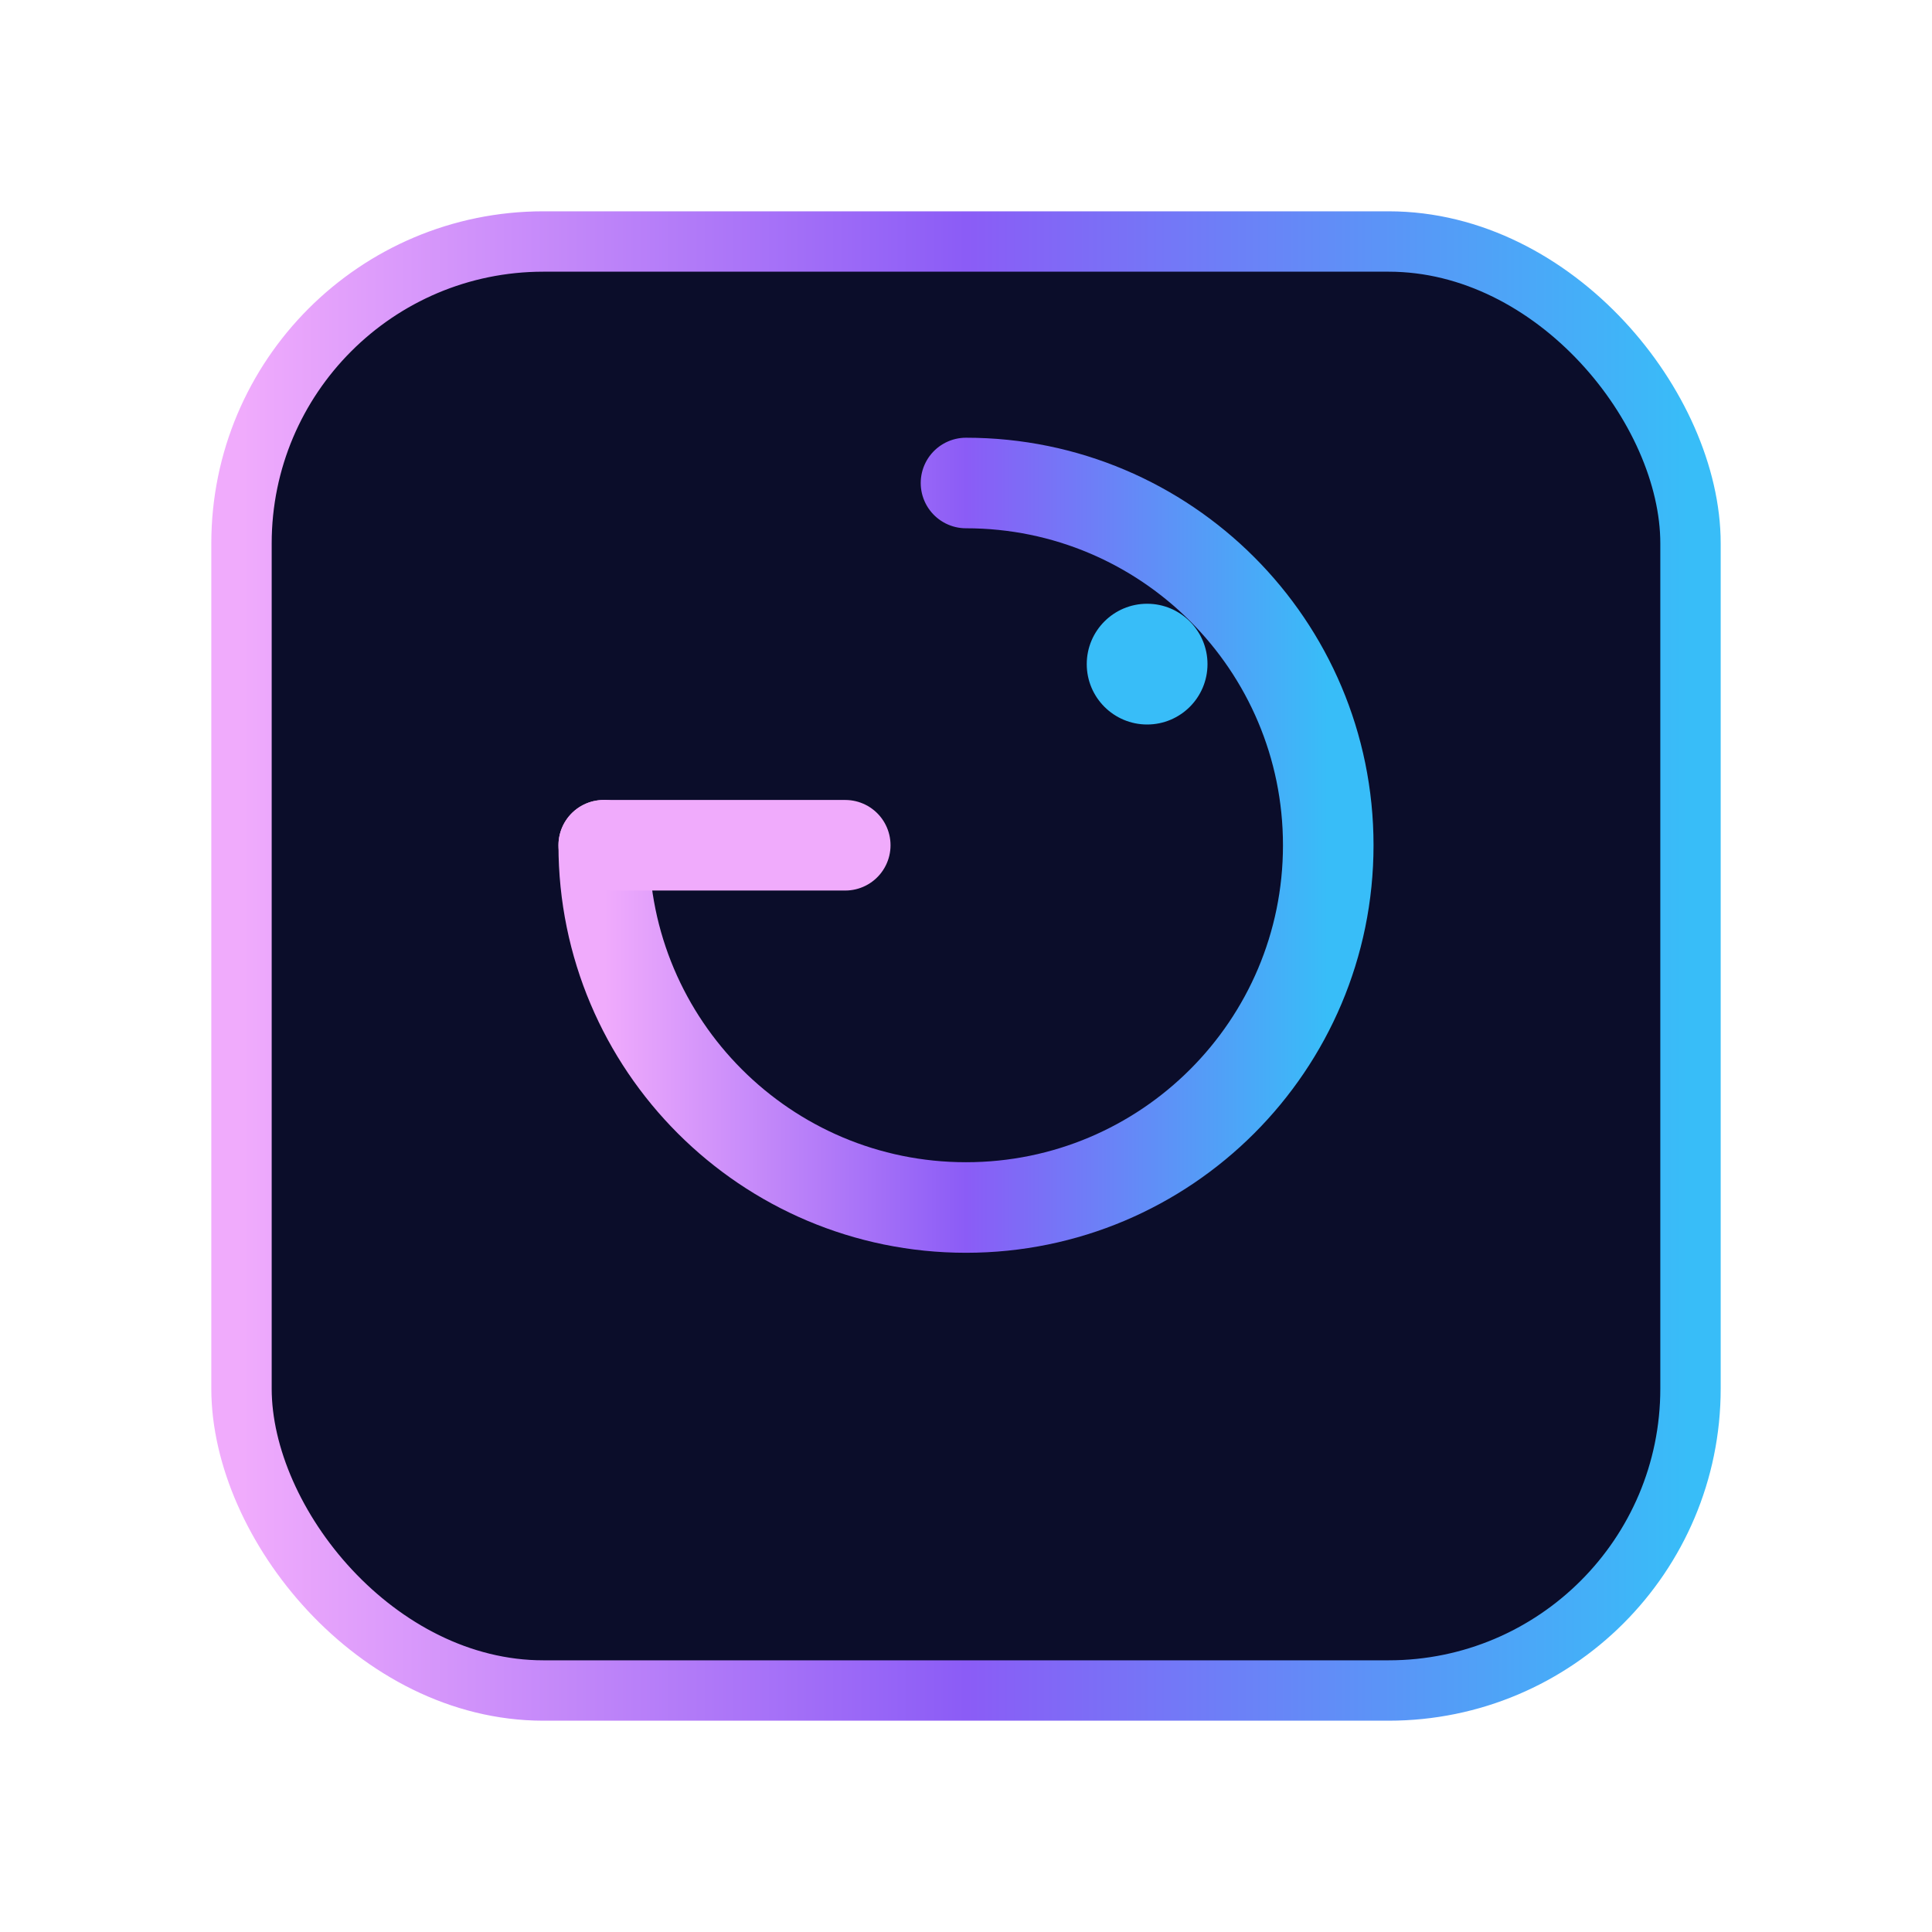
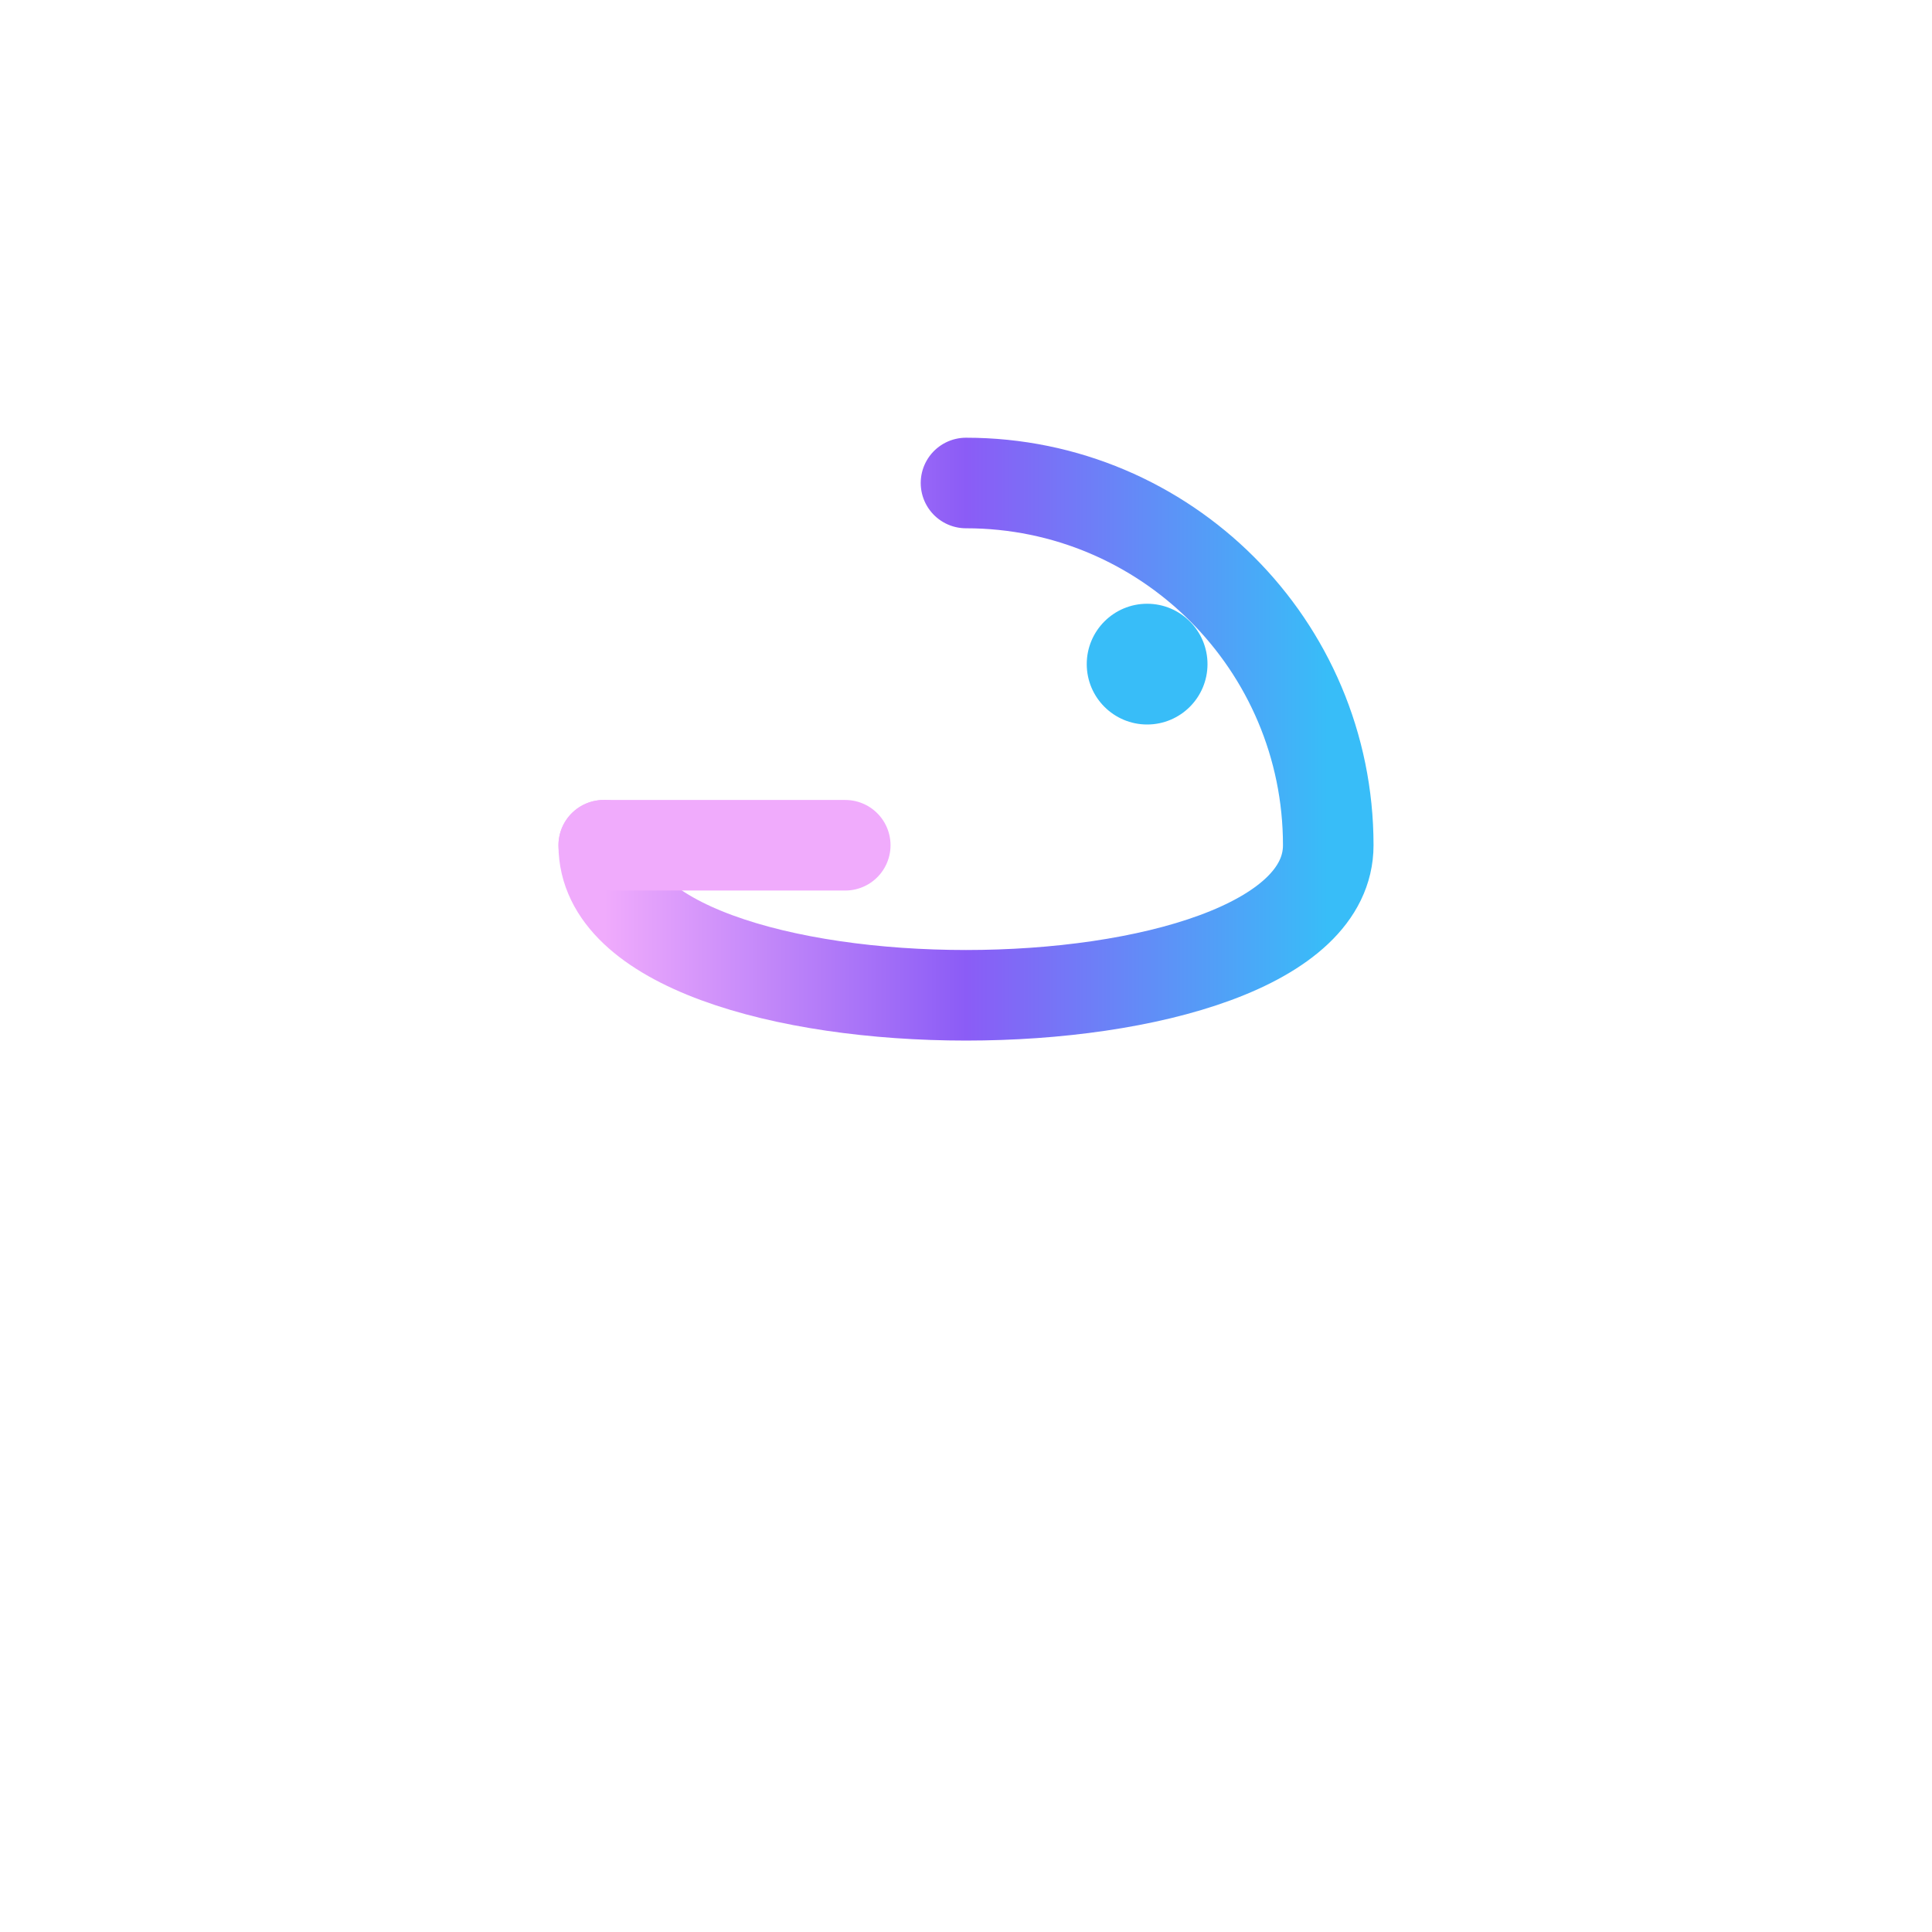
<svg xmlns="http://www.w3.org/2000/svg" width="64" height="64" viewBox="0 0 64 64">
  <defs>
    <linearGradient id="g" x1="0%" y1="0%" x2="100%" y2="0%">
      <stop offset="0%" stop-color="#f0abfc" />
      <stop offset="50%" stop-color="#8b5cf6" />
      <stop offset="100%" stop-color="#38bdf8" />
    </linearGradient>
    <filter id="glow" x="-50%" y="-50%" width="200%" height="200%">
      <feGaussianBlur stdDeviation="3" result="coloredBlur" />
      <feMerge>
        <feMergeNode in="coloredBlur" />
        <feMergeNode in="SourceGraphic" />
      </feMerge>
    </filter>
  </defs>
-   <rect x="8" y="8" width="48" height="48" rx="10" fill="#0b0d2a" stroke="url(#g)" stroke-width="2" filter="url(#glow)" />
-   <path d="M32 16c6.627 0 12 5.373 12 12s-5.373 12-12 12S20 34.627 20 28" fill="none" stroke="url(#g)" stroke-width="3" stroke-linecap="round" />
+   <path d="M32 16c6.627 0 12 5.373 12 12S20 34.627 20 28" fill="none" stroke="url(#g)" stroke-width="3" stroke-linecap="round" />
  <path d="M20 28h8" stroke="#f0abfc" stroke-width="3" stroke-linecap="round" />
  <circle cx="38" cy="22" r="2" fill="#38bdf8" />
</svg>